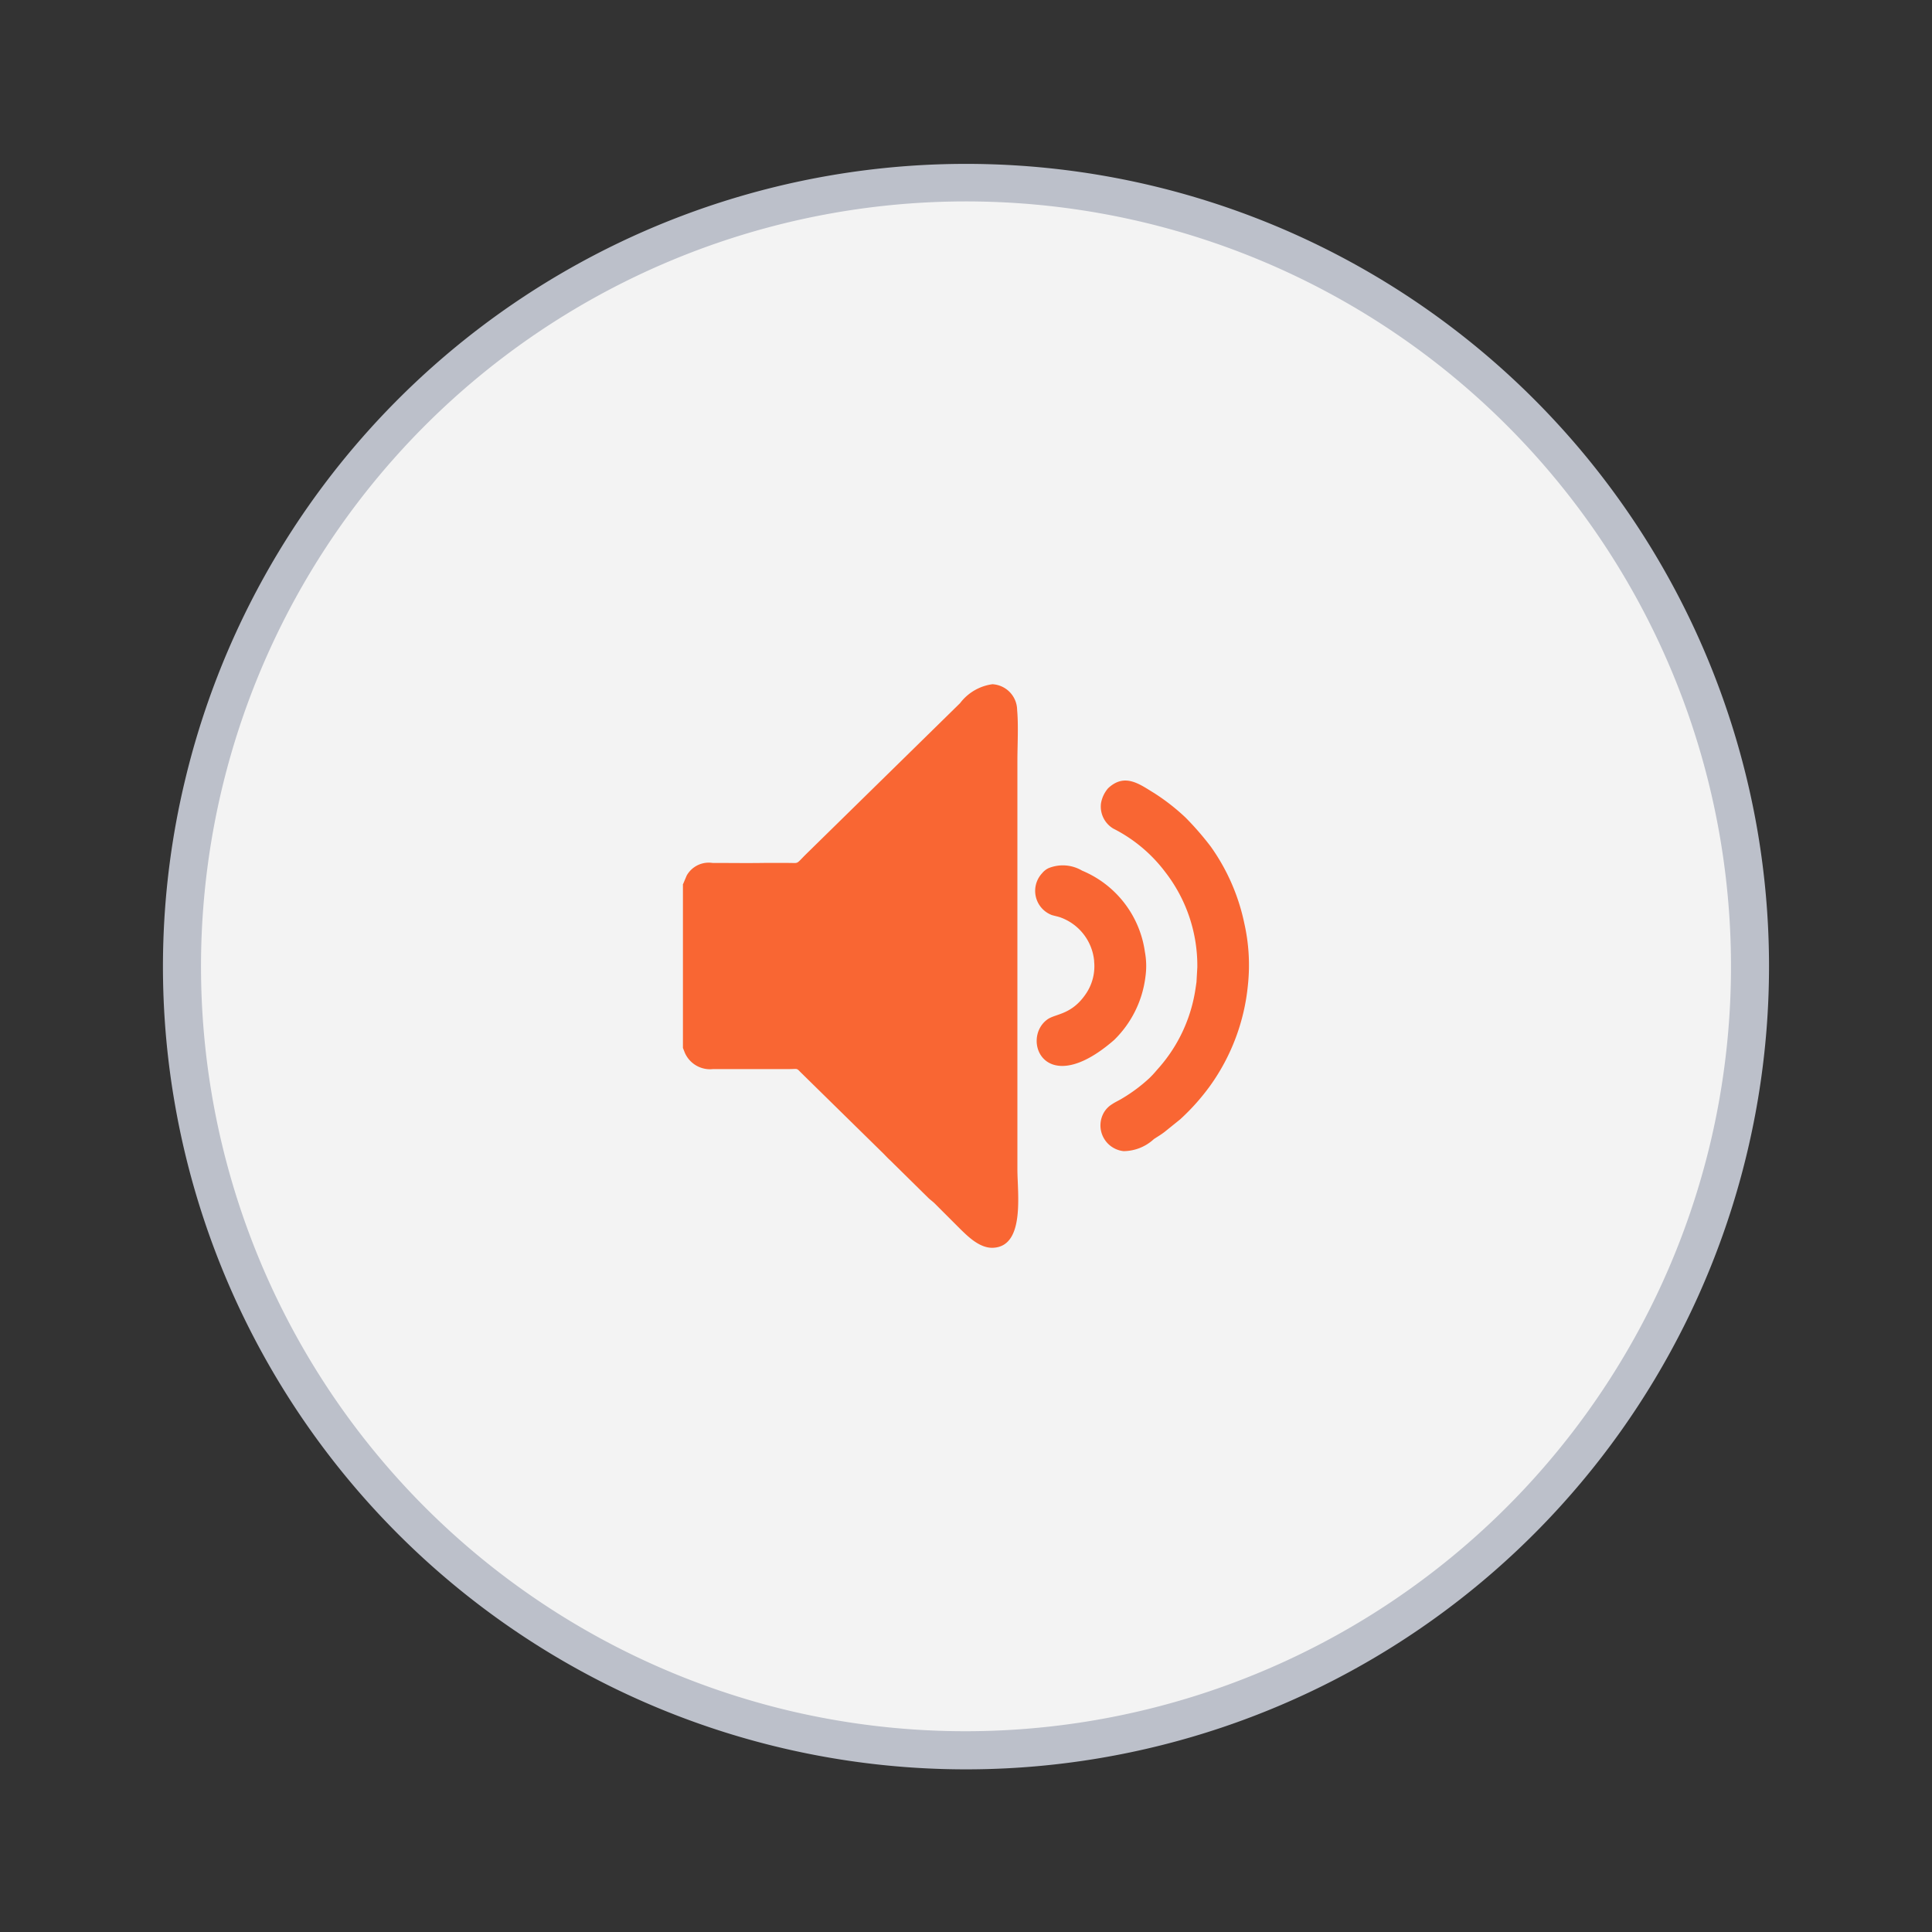
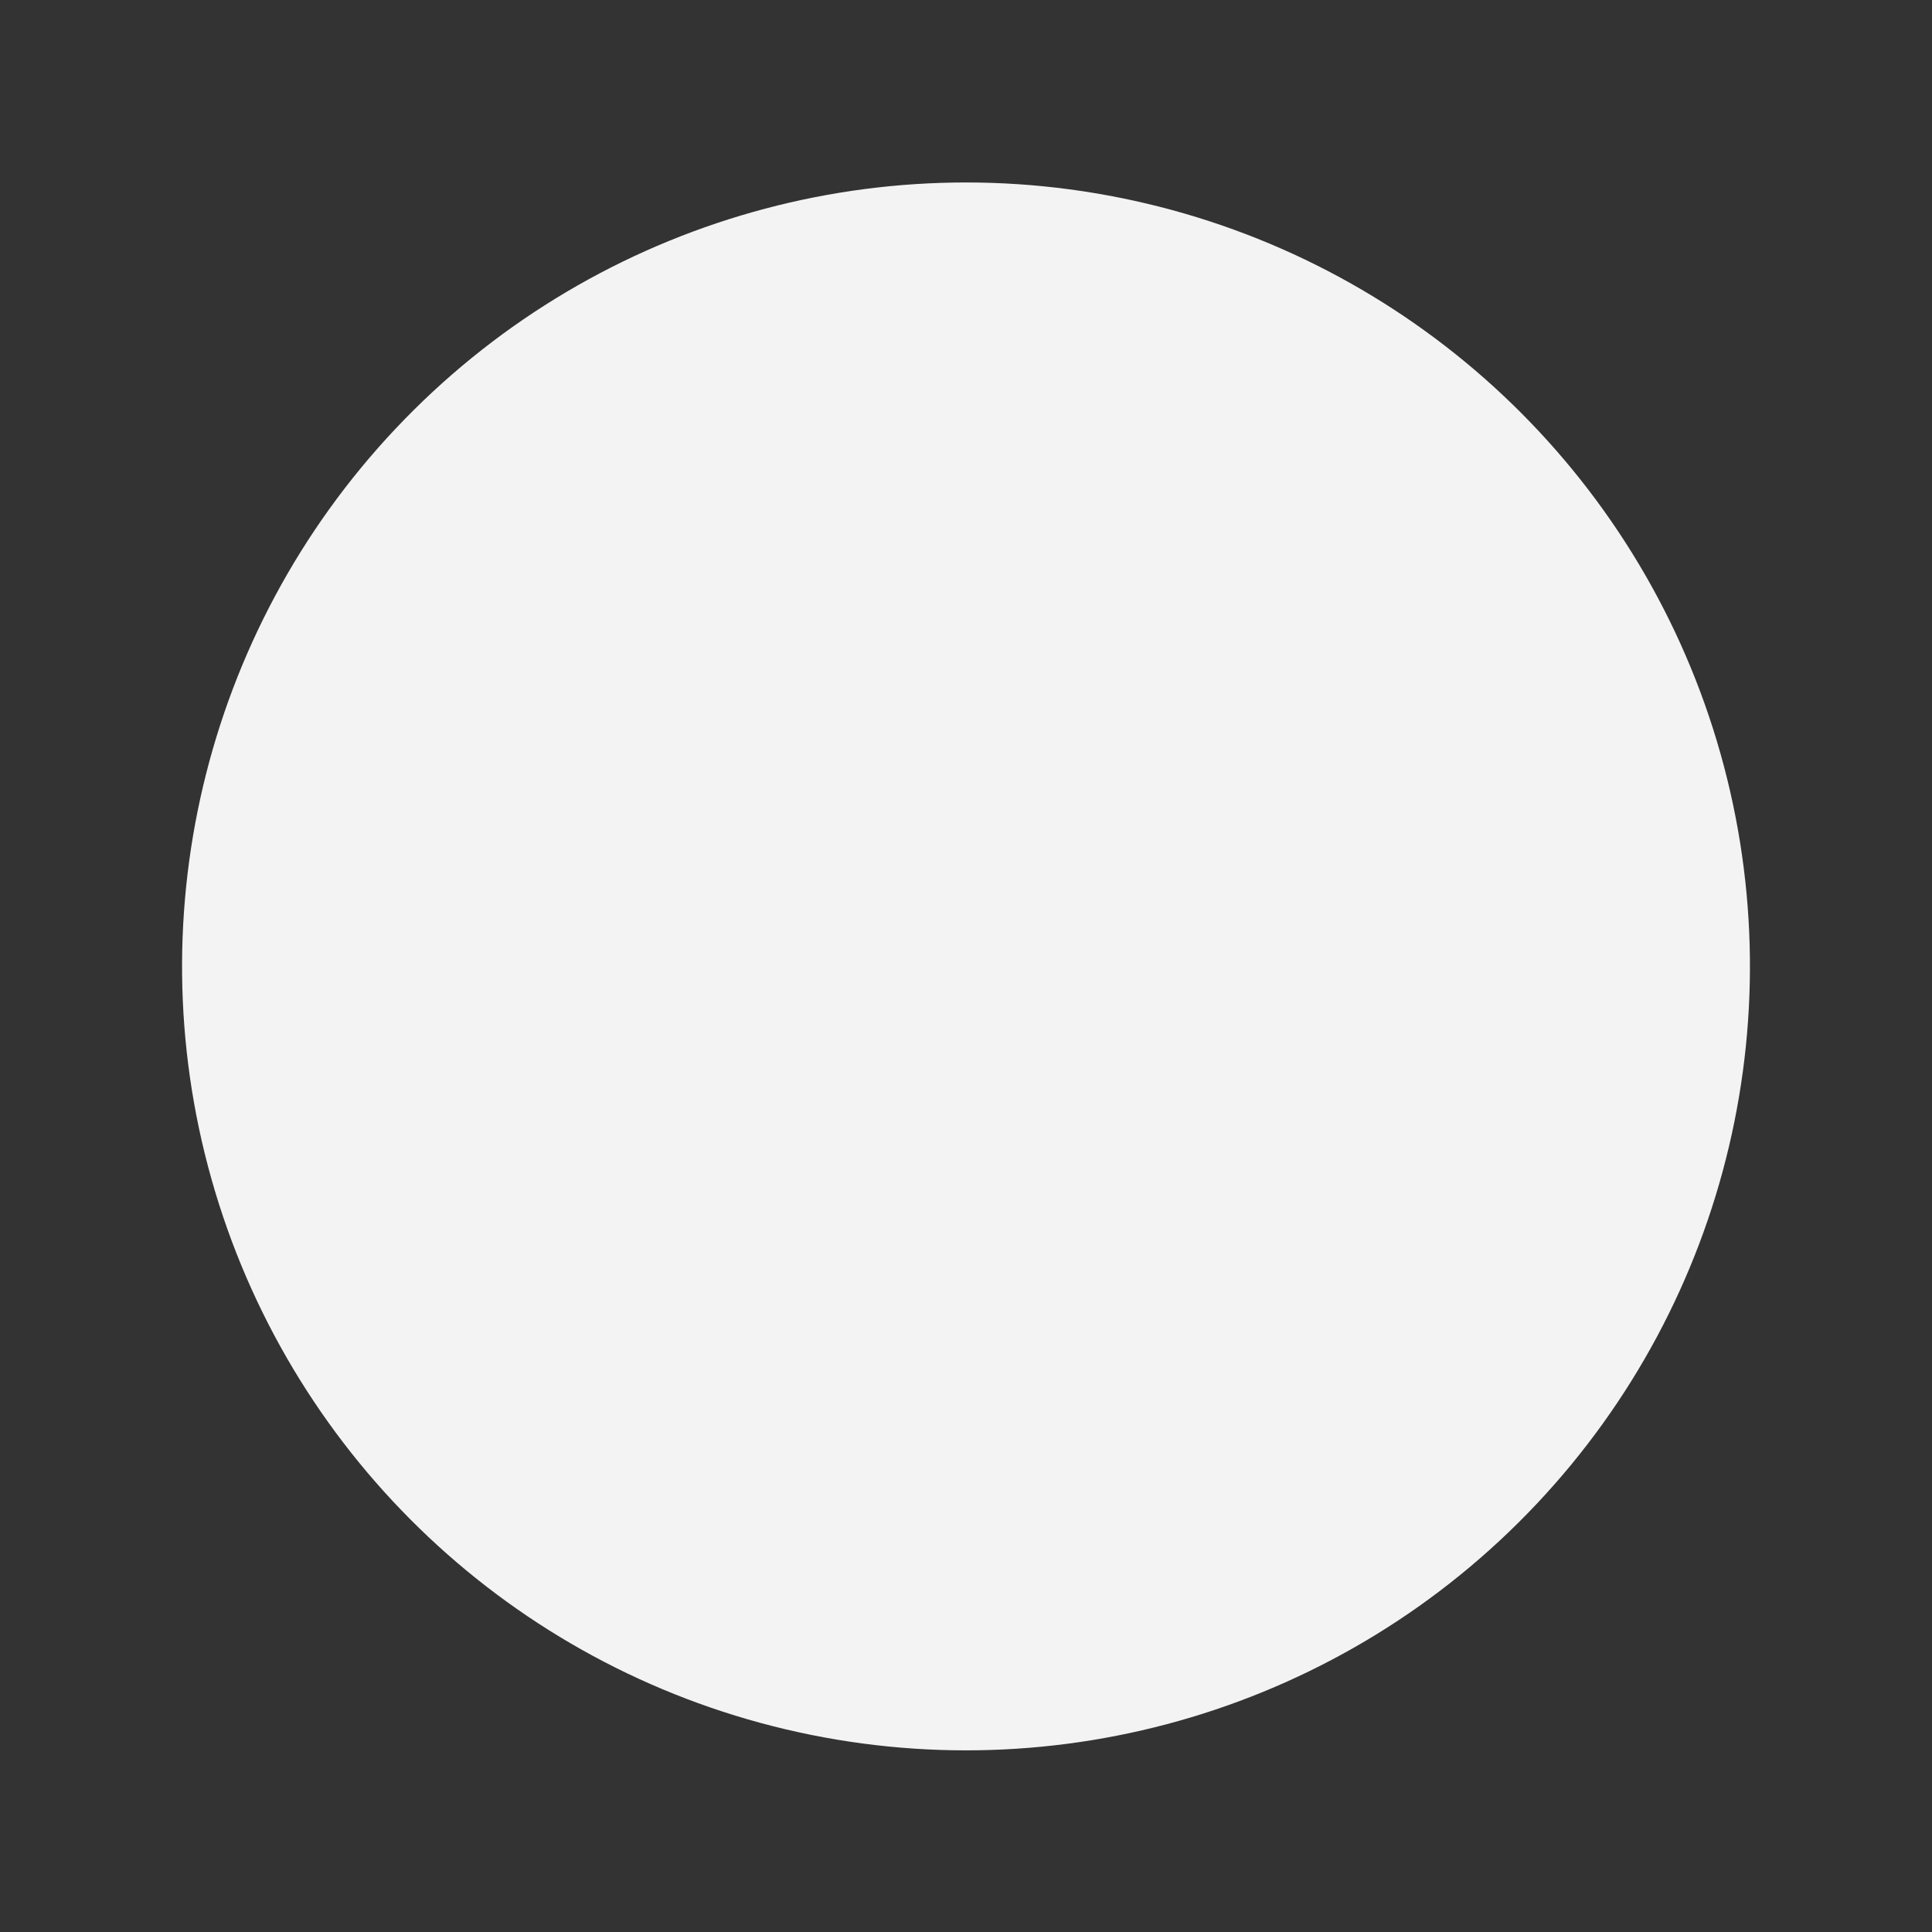
<svg xmlns="http://www.w3.org/2000/svg" width="51.006" height="51.006" viewBox="0 0 51.006 51.006">
  <rect x="0" y="0" width="51.006" height="51.006" fill="#333333" stroke="none" />
  <g transform="translate(-280.633 -127.971)">
    <circle cx="20.7" cy="20.7" r="20.7" transform="matrix(0.23, -0.973, 0.973, 0.23, 281.234, 168.865)" fill="#f3f3f3" />
-     <path d="M20.7-.5a21.205,21.205,0,0,1,8.252,40.733,21.2,21.2,0,0,1-16.5-39.067A21.067,21.067,0,0,1,20.7-.5Zm0,41.4A20.2,20.2,0,1,0,.5,20.7,20.223,20.223,0,0,0,20.7,40.9Z" transform="matrix(0.23, -0.973, 0.973, 0.23, 281.234, 168.865)" fill="#bcc0ca" />
-     <path d="M2249.7,149.18a.676.676,0,0,0,.326.667,3.938,3.938,0,0,1,1.369,1.145,4.032,4.032,0,0,1,.848,2.515l-.022.391c-.014.1-.036.254-.058.362a4.057,4.057,0,0,1-.985,1.957,2.769,2.769,0,0,1-.2.217,4.227,4.227,0,0,1-.718.536c-.094.058-.181.094-.268.153a.64.64,0,0,0-.21.21.683.683,0,0,0,.515,1.029,1.194,1.194,0,0,0,.8-.319c.1-.066.188-.116.282-.189l.413-.333a5.82,5.82,0,0,0,.8-.9,5.461,5.461,0,0,0,.986-2.638,5,5,0,0,0-.095-1.638,5.382,5.382,0,0,0-.884-2.022,7.709,7.709,0,0,0-.667-.768,5.611,5.611,0,0,0-.826-.645c-.384-.232-.775-.543-1.217-.13A.814.814,0,0,0,2249.7,149.18Zm-.182,4.167a1.289,1.289,0,0,1-.217.862c-.377.558-.8.522-1.014.674-.711.508-.08,2.145,1.76.544a2.809,2.809,0,0,0,.826-1.667,2.024,2.024,0,0,0-.014-.659,2.734,2.734,0,0,0-1.659-2.145,1,1,0,0,0-.885-.065.483.483,0,0,0-.166.13.683.683,0,0,0,.253,1.108c.073.022.153.037.218.059a1.356,1.356,0,0,1,.9,1.159Zm-10.855-2.036v4.326l.051.13a.726.726,0,0,0,.747.428h2.029c.181,0,.173-.029.267.072l2.2,2.16c.065.065.109.116.174.174l1.022,1.007c.065.058.109.087.167.145.231.232.449.449.681.681.181.174.507.507.869.478.826-.058.623-1.435.623-2.072V148.064c0-.413.03-.942-.007-1.347a.69.69,0,0,0-.652-.682,1.289,1.289,0,0,0-.855.5l-4.072,3.993c-.269.268-.174.225-.45.225h-.659c-.449.007-.906,0-1.355,0a.668.668,0,0,0-.681.333l-.095.225Z" transform="translate(-1940)" fill="#f96633" />
  </g>
</svg>